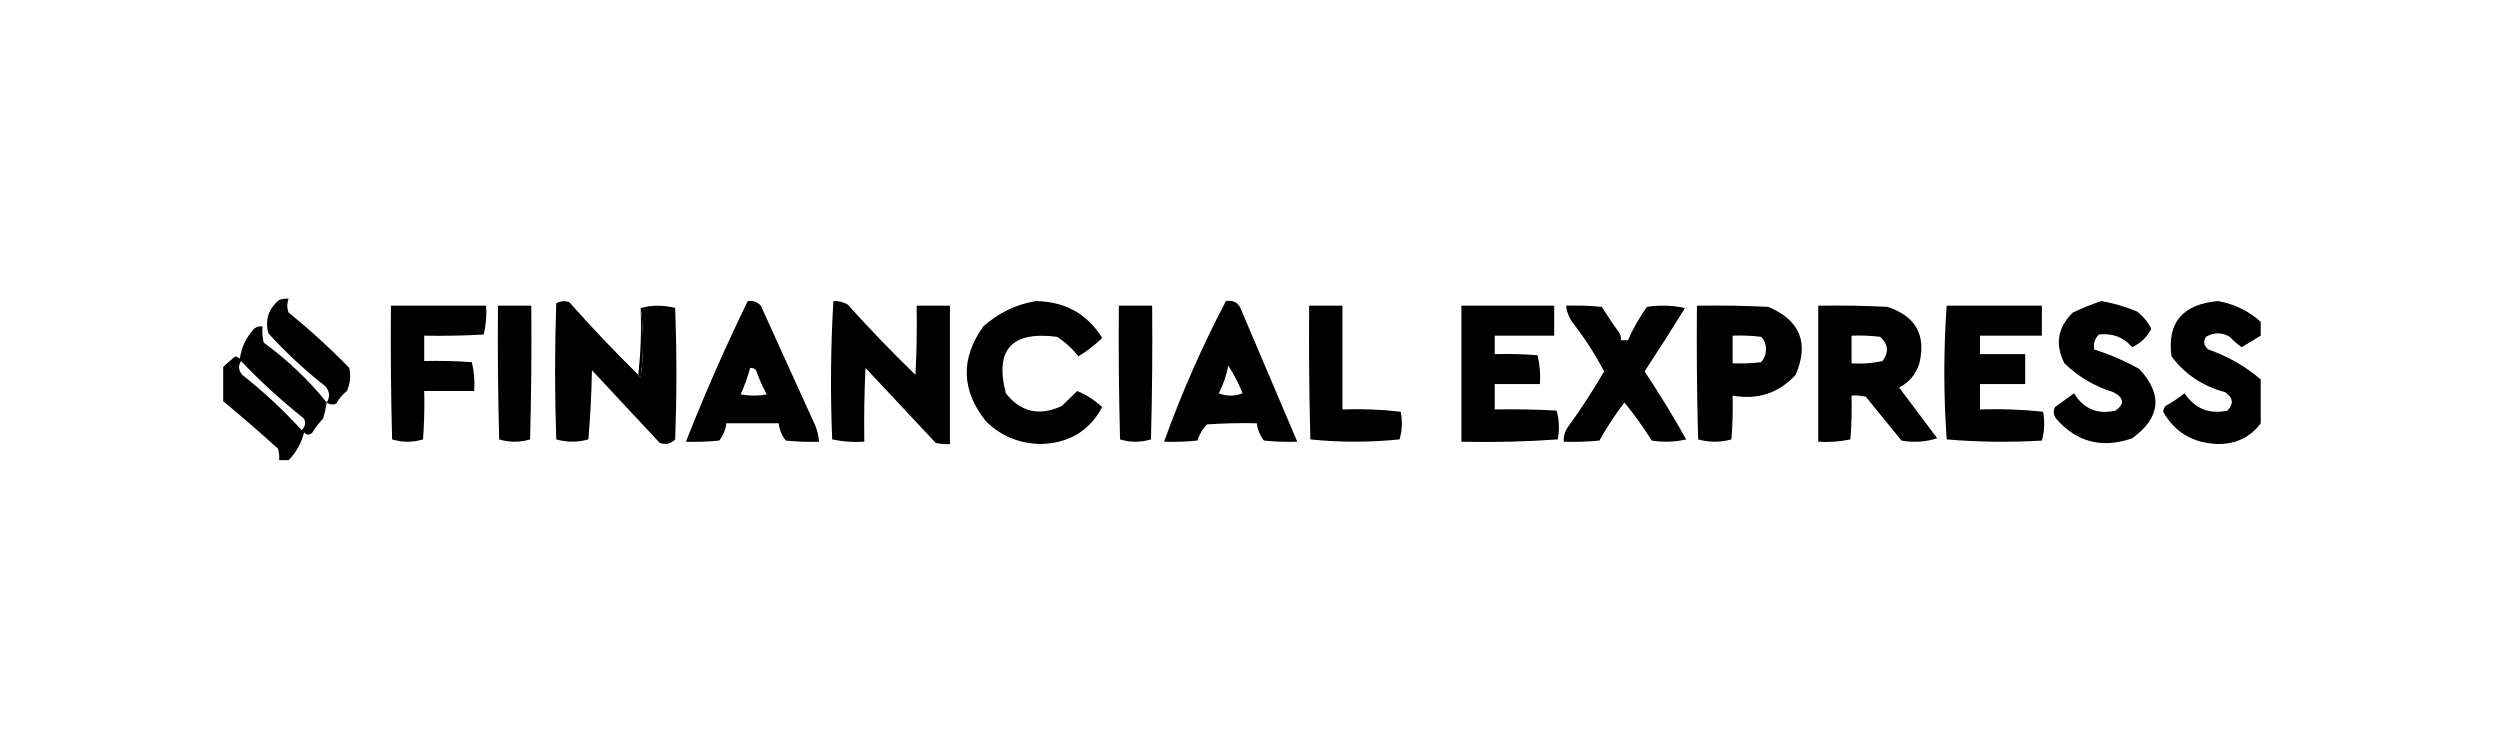
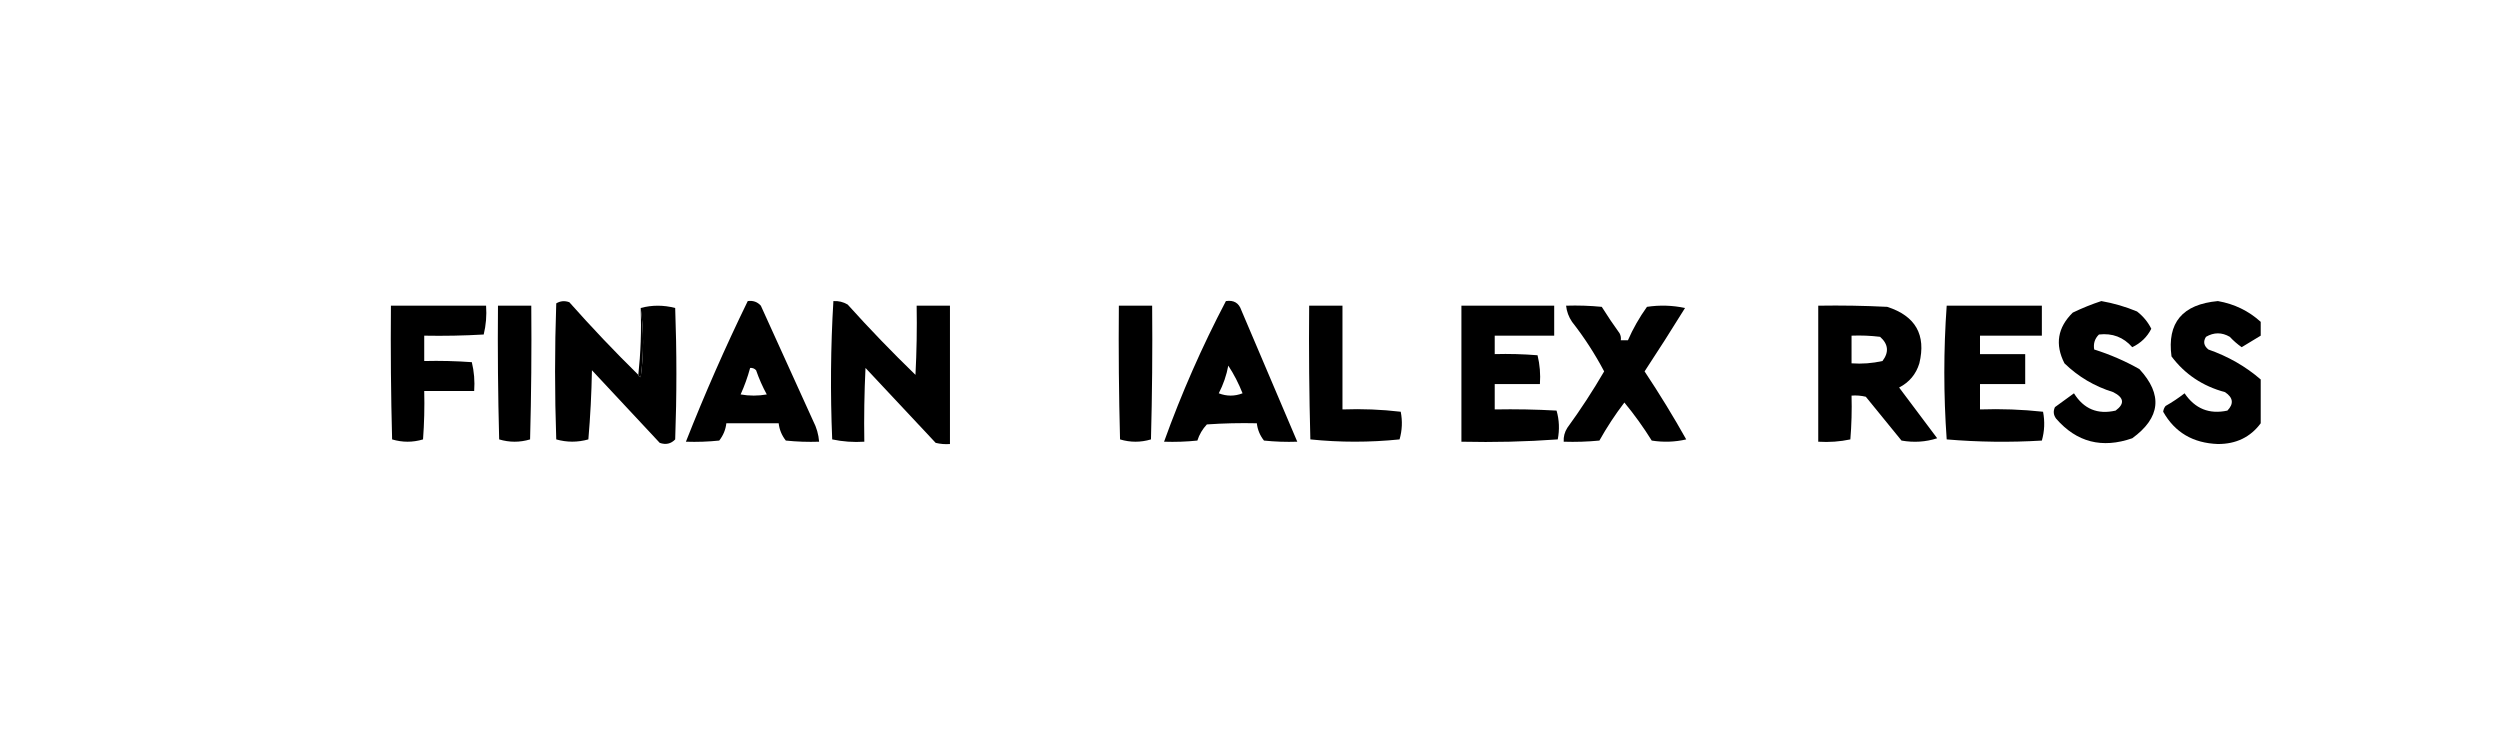
<svg xmlns="http://www.w3.org/2000/svg" width="168" height="50" viewBox="0 0 168 50" fill="none">
  <g clip-path="url(#clip0_13381_46640)">
-     <path fill-rule="evenodd" clip-rule="evenodd" d="M21.954 27.049C22.19 26.674 22.163 26.312 21.874 25.965C20.49 24.882 19.211 23.694 18.038 22.402C17.796 21.506 18.036 20.757 18.757 20.155C18.964 20.079 19.177 20.053 19.396 20.078C19.277 20.401 19.277 20.71 19.396 21.007C20.836 22.17 22.195 23.41 23.473 24.726C23.585 25.257 23.532 25.773 23.313 26.275C23.013 26.514 22.773 26.798 22.593 27.127C22.365 27.217 22.152 27.191 21.954 27.049Z" fill="#000000" />
    <path fill-rule="evenodd" clip-rule="evenodd" d="M50.249 20.232C50.604 20.183 50.898 20.286 51.128 20.542C52.306 23.134 53.478 25.716 54.645 28.289C54.874 28.731 55.007 29.195 55.045 29.683C54.297 29.709 53.551 29.683 52.807 29.606C52.535 29.259 52.375 28.872 52.327 28.444C51.155 28.444 49.983 28.444 48.81 28.444C48.763 28.872 48.603 29.259 48.331 29.606C47.587 29.683 46.841 29.709 46.093 29.683C47.354 26.481 48.739 23.331 50.249 20.232ZM50.409 24.725C50.568 24.712 50.701 24.764 50.809 24.88C51.006 25.45 51.246 25.992 51.528 26.507C50.942 26.61 50.356 26.61 49.77 26.507C50.031 25.928 50.244 25.334 50.409 24.725Z" fill="#000000" />
    <path fill-rule="evenodd" clip-rule="evenodd" d="M56.004 20.233C56.349 20.213 56.668 20.29 56.963 20.465C58.423 22.087 59.942 23.662 61.519 25.19C61.599 23.642 61.626 22.093 61.599 20.542C62.345 20.542 63.091 20.542 63.837 20.542C63.837 23.641 63.837 26.74 63.837 29.838C63.513 29.863 63.193 29.837 62.878 29.761C61.299 28.076 59.727 26.397 58.162 24.726C58.082 26.377 58.055 28.03 58.082 29.683C57.347 29.73 56.628 29.678 55.924 29.528C55.793 26.418 55.819 23.32 56.004 20.233Z" fill="#000000" />
-     <path fill-rule="evenodd" clip-rule="evenodd" d="M69.592 20.232C71.572 20.262 73.064 21.088 74.068 22.711C73.585 23.179 73.052 23.592 72.47 23.951C72.071 23.435 71.591 22.996 71.031 22.634C67.975 22.239 66.83 23.505 67.594 26.43C68.595 27.698 69.847 27.982 71.351 27.282C71.7 26.943 72.047 26.607 72.39 26.275C73.021 26.541 73.581 26.903 74.068 27.359C73.201 28.969 71.816 29.795 69.912 29.838C68.458 29.8 67.233 29.284 66.235 28.289C64.595 26.209 64.542 24.092 66.075 21.937C67.091 21.031 68.263 20.463 69.592 20.232Z" fill="#000000" />
    <path fill-rule="evenodd" clip-rule="evenodd" d="M82.381 20.233C82.91 20.151 83.256 20.358 83.42 20.852C84.677 23.803 85.929 26.747 87.177 29.683C86.429 29.709 85.683 29.683 84.939 29.606C84.666 29.259 84.507 28.872 84.459 28.444C83.339 28.418 82.22 28.444 81.102 28.521C80.806 28.837 80.593 29.199 80.463 29.606C79.719 29.683 78.973 29.709 78.225 29.683C79.392 26.44 80.777 23.29 82.381 20.233ZM82.541 24.571C82.919 25.147 83.239 25.767 83.5 26.43C82.967 26.636 82.434 26.636 81.901 26.43C82.207 25.838 82.421 25.218 82.541 24.571Z" fill="#000000" />
    <path fill-rule="evenodd" clip-rule="evenodd" d="M141.21 20.232C142.034 20.377 142.833 20.609 143.607 20.93C144.024 21.254 144.343 21.641 144.567 22.092C144.292 22.64 143.866 23.054 143.288 23.331C142.698 22.658 141.952 22.374 141.05 22.479C140.77 22.751 140.663 23.086 140.73 23.486C141.794 23.821 142.807 24.26 143.767 24.803C145.349 26.518 145.19 28.067 143.288 29.451C141.257 30.158 139.551 29.719 138.172 28.134C137.991 27.89 137.965 27.632 138.092 27.359C138.52 27.047 138.947 26.737 139.371 26.43C140.026 27.484 140.959 27.871 142.169 27.592C142.792 27.134 142.739 26.721 142.009 26.352C140.754 25.963 139.661 25.318 138.732 24.416C138.083 23.146 138.269 22.01 139.291 21.007C139.929 20.7 140.568 20.442 141.21 20.232Z" fill="#000000" />
    <path fill-rule="evenodd" clip-rule="evenodd" d="M26.27 20.543C28.402 20.543 30.533 20.543 32.665 20.543C32.712 21.204 32.659 21.849 32.505 22.479C31.174 22.556 29.841 22.582 28.508 22.557C28.508 23.125 28.508 23.693 28.508 24.261C29.575 24.235 30.641 24.261 31.706 24.338C31.86 24.968 31.913 25.614 31.865 26.275C30.746 26.275 29.627 26.275 28.508 26.275C28.535 27.361 28.508 28.445 28.428 29.528C27.736 29.735 27.043 29.735 26.35 29.528C26.27 26.534 26.244 23.538 26.27 20.543Z" fill="#000000" />
    <path fill-rule="evenodd" clip-rule="evenodd" d="M33.464 20.543C34.21 20.543 34.956 20.543 35.702 20.543C35.728 23.538 35.702 26.534 35.622 29.528C34.929 29.735 34.236 29.735 33.544 29.528C33.464 26.534 33.437 23.538 33.464 20.543Z" fill="#000000" />
    <path fill-rule="evenodd" clip-rule="evenodd" d="M42.895 25.19C42.905 25.274 42.958 25.326 43.055 25.345C43.267 23.771 43.267 22.222 43.055 20.697C43.812 20.492 44.585 20.492 45.373 20.697C45.48 23.641 45.48 26.584 45.373 29.528C45.09 29.825 44.744 29.903 44.334 29.761C42.816 28.134 41.297 26.507 39.778 24.88C39.751 26.432 39.671 27.981 39.538 29.528C38.814 29.731 38.095 29.731 37.38 29.528C37.274 26.481 37.274 23.434 37.38 20.387C37.656 20.221 37.949 20.195 38.26 20.31C39.752 21.992 41.297 23.619 42.895 25.19Z" fill="#000000" />
    <path fill-rule="evenodd" clip-rule="evenodd" d="M75.187 20.543C75.933 20.543 76.679 20.543 77.425 20.543C77.452 23.538 77.425 26.534 77.345 29.528C76.653 29.735 75.96 29.735 75.267 29.528C75.187 26.534 75.161 23.538 75.187 20.543Z" fill="#000000" />
    <path fill-rule="evenodd" clip-rule="evenodd" d="M87.976 20.543C88.722 20.543 89.468 20.543 90.214 20.543C90.214 22.866 90.214 25.19 90.214 27.514C91.533 27.465 92.839 27.517 94.13 27.669C94.253 28.298 94.226 28.918 94.05 29.528C92.042 29.733 90.044 29.733 88.056 29.528C87.976 26.534 87.949 23.538 87.976 20.543Z" fill="#000000" />
    <path fill-rule="evenodd" clip-rule="evenodd" d="M98.207 20.543C100.285 20.543 102.363 20.543 104.442 20.543C104.442 21.214 104.442 21.885 104.442 22.557C103.109 22.557 101.777 22.557 100.445 22.557C100.445 22.97 100.445 23.383 100.445 23.796C101.406 23.77 102.365 23.796 103.323 23.873C103.477 24.503 103.53 25.149 103.482 25.81C102.47 25.81 101.457 25.81 100.445 25.81C100.445 26.378 100.445 26.946 100.445 27.514C101.832 27.488 103.217 27.514 104.601 27.592C104.782 28.224 104.809 28.869 104.681 29.528C102.536 29.682 100.378 29.733 98.207 29.683C98.207 26.636 98.207 23.589 98.207 20.543Z" fill="#000000" />
    <path fill-rule="evenodd" clip-rule="evenodd" d="M105.241 20.542C106.042 20.517 106.841 20.542 107.639 20.62C108.019 21.227 108.418 21.821 108.838 22.401C108.915 22.548 108.942 22.703 108.918 22.866C109.078 22.866 109.238 22.866 109.397 22.866C109.737 22.087 110.163 21.338 110.676 20.62C111.534 20.491 112.387 20.517 113.234 20.697C112.349 22.129 111.443 23.549 110.516 24.958C111.52 26.468 112.453 27.991 113.314 29.528C112.555 29.704 111.782 29.73 110.996 29.606C110.441 28.713 109.828 27.861 109.158 27.049C108.539 27.861 107.979 28.713 107.479 29.606C106.682 29.683 105.882 29.709 105.081 29.683C105.061 29.349 105.141 29.04 105.321 28.754C106.213 27.528 107.039 26.263 107.799 24.958C107.181 23.785 106.461 22.674 105.641 21.627C105.415 21.294 105.282 20.932 105.241 20.542Z" fill="#000000" />
-     <path fill-rule="evenodd" clip-rule="evenodd" d="M114.033 20.542C115.633 20.517 117.232 20.542 118.829 20.62C120.973 21.529 121.586 23.053 120.668 25.19C119.538 26.421 118.126 26.885 116.431 26.585C116.458 27.567 116.431 28.548 116.351 29.528C115.605 29.735 114.859 29.735 114.113 29.528C114.033 26.533 114.007 23.538 114.033 20.542ZM116.431 22.556C117.073 22.531 117.712 22.557 118.35 22.634C118.594 22.889 118.701 23.199 118.669 23.564C118.649 23.87 118.542 24.129 118.35 24.338C117.712 24.415 117.073 24.441 116.431 24.416C116.431 23.796 116.431 23.176 116.431 22.556Z" fill="#000000" />
    <path fill-rule="evenodd" clip-rule="evenodd" d="M122.186 20.542C123.732 20.517 125.278 20.542 126.822 20.62C128.724 21.233 129.444 22.498 128.98 24.416C128.759 25.145 128.306 25.688 127.621 26.042C128.474 27.178 129.327 28.315 130.179 29.451C129.409 29.7 128.609 29.751 127.781 29.606C126.982 28.625 126.183 27.643 125.383 26.662C125.068 26.585 124.748 26.559 124.424 26.585C124.451 27.567 124.424 28.548 124.344 29.528C123.641 29.678 122.921 29.73 122.186 29.683C122.186 26.636 122.186 23.589 122.186 20.542ZM124.424 22.556C125.066 22.531 125.705 22.557 126.342 22.634C126.898 23.127 126.952 23.669 126.502 24.261C125.818 24.414 125.125 24.466 124.424 24.416C124.424 23.796 124.424 23.176 124.424 22.556Z" fill="#000000" />
    <path fill-rule="evenodd" clip-rule="evenodd" d="M130.818 20.543C132.95 20.543 135.081 20.543 137.213 20.543C137.213 21.214 137.213 21.885 137.213 22.557C135.827 22.557 134.442 22.557 133.056 22.557C133.056 22.97 133.056 23.383 133.056 23.796C134.069 23.796 135.081 23.796 136.094 23.796C136.094 24.467 136.094 25.139 136.094 25.81C135.081 25.81 134.069 25.81 133.056 25.81C133.056 26.378 133.056 26.946 133.056 27.514C134.482 27.465 135.894 27.517 137.293 27.669C137.42 28.328 137.393 28.974 137.213 29.606C135.079 29.735 132.948 29.709 130.818 29.528C130.605 26.529 130.605 23.533 130.818 20.543Z" fill="#000000" />
    <path fill-rule="evenodd" clip-rule="evenodd" d="M151.92 21.627C151.92 21.937 151.92 22.247 151.92 22.556C151.498 22.813 151.072 23.071 150.641 23.331C150.351 23.127 150.084 22.895 149.842 22.634C149.309 22.324 148.776 22.324 148.243 22.634C148.04 22.951 148.093 23.235 148.403 23.486C149.731 23.95 150.903 24.621 151.92 25.5C151.92 26.481 151.92 27.462 151.92 28.444C151.229 29.376 150.27 29.841 149.043 29.838C147.372 29.779 146.147 29.056 145.366 27.669C145.383 27.523 145.436 27.394 145.526 27.282C145.974 27.028 146.4 26.744 146.804 26.43C147.506 27.468 148.465 27.855 149.682 27.592C150.124 27.132 150.071 26.719 149.522 26.352C148.024 25.951 146.825 25.15 145.925 23.951C145.619 21.689 146.658 20.449 149.043 20.232C150.145 20.425 151.105 20.889 151.92 21.627Z" fill="#000000" />
    <path fill-rule="evenodd" clip-rule="evenodd" d="M43.055 20.697C43.267 22.222 43.267 23.771 43.055 25.345C42.958 25.326 42.905 25.274 42.895 25.19C43.054 23.721 43.108 22.223 43.055 20.697Z" fill="#000000" />
-     <path fill-rule="evenodd" clip-rule="evenodd" d="M21.954 27.049C21.9 27.414 21.82 27.776 21.714 28.134C21.435 28.416 21.195 28.726 20.995 29.064C20.811 29.254 20.624 29.254 20.435 29.064C20.253 29.779 19.907 30.398 19.396 30.923C19.183 30.923 18.97 30.923 18.757 30.923C18.782 30.66 18.756 30.401 18.677 30.148C17.442 29.028 16.19 27.944 14.92 26.895C14.92 26.172 14.92 25.449 14.92 24.726C15.196 24.473 15.489 24.215 15.799 23.951C15.923 23.973 16.029 24.025 16.119 24.106C16.223 23.336 16.543 22.665 17.078 22.092C17.24 21.962 17.426 21.91 17.637 21.937C17.611 22.302 17.638 22.663 17.718 23.021C19.329 24.197 20.742 25.539 21.954 27.049ZM16.199 24.261C17.505 25.635 18.917 26.926 20.435 28.134C20.559 28.429 20.506 28.687 20.275 28.909C19.053 27.569 17.721 26.33 16.279 25.19C16.021 24.887 15.994 24.578 16.199 24.261Z" fill="#000000" />
  </g>
  <defs fill="#000000">
    <clipPath id="clip0_13381_46640" fill="#000000">
      <rect width="137" height="11" fill="#000000" transform="translate(15 20)" />
    </clipPath>
  </defs>
</svg>